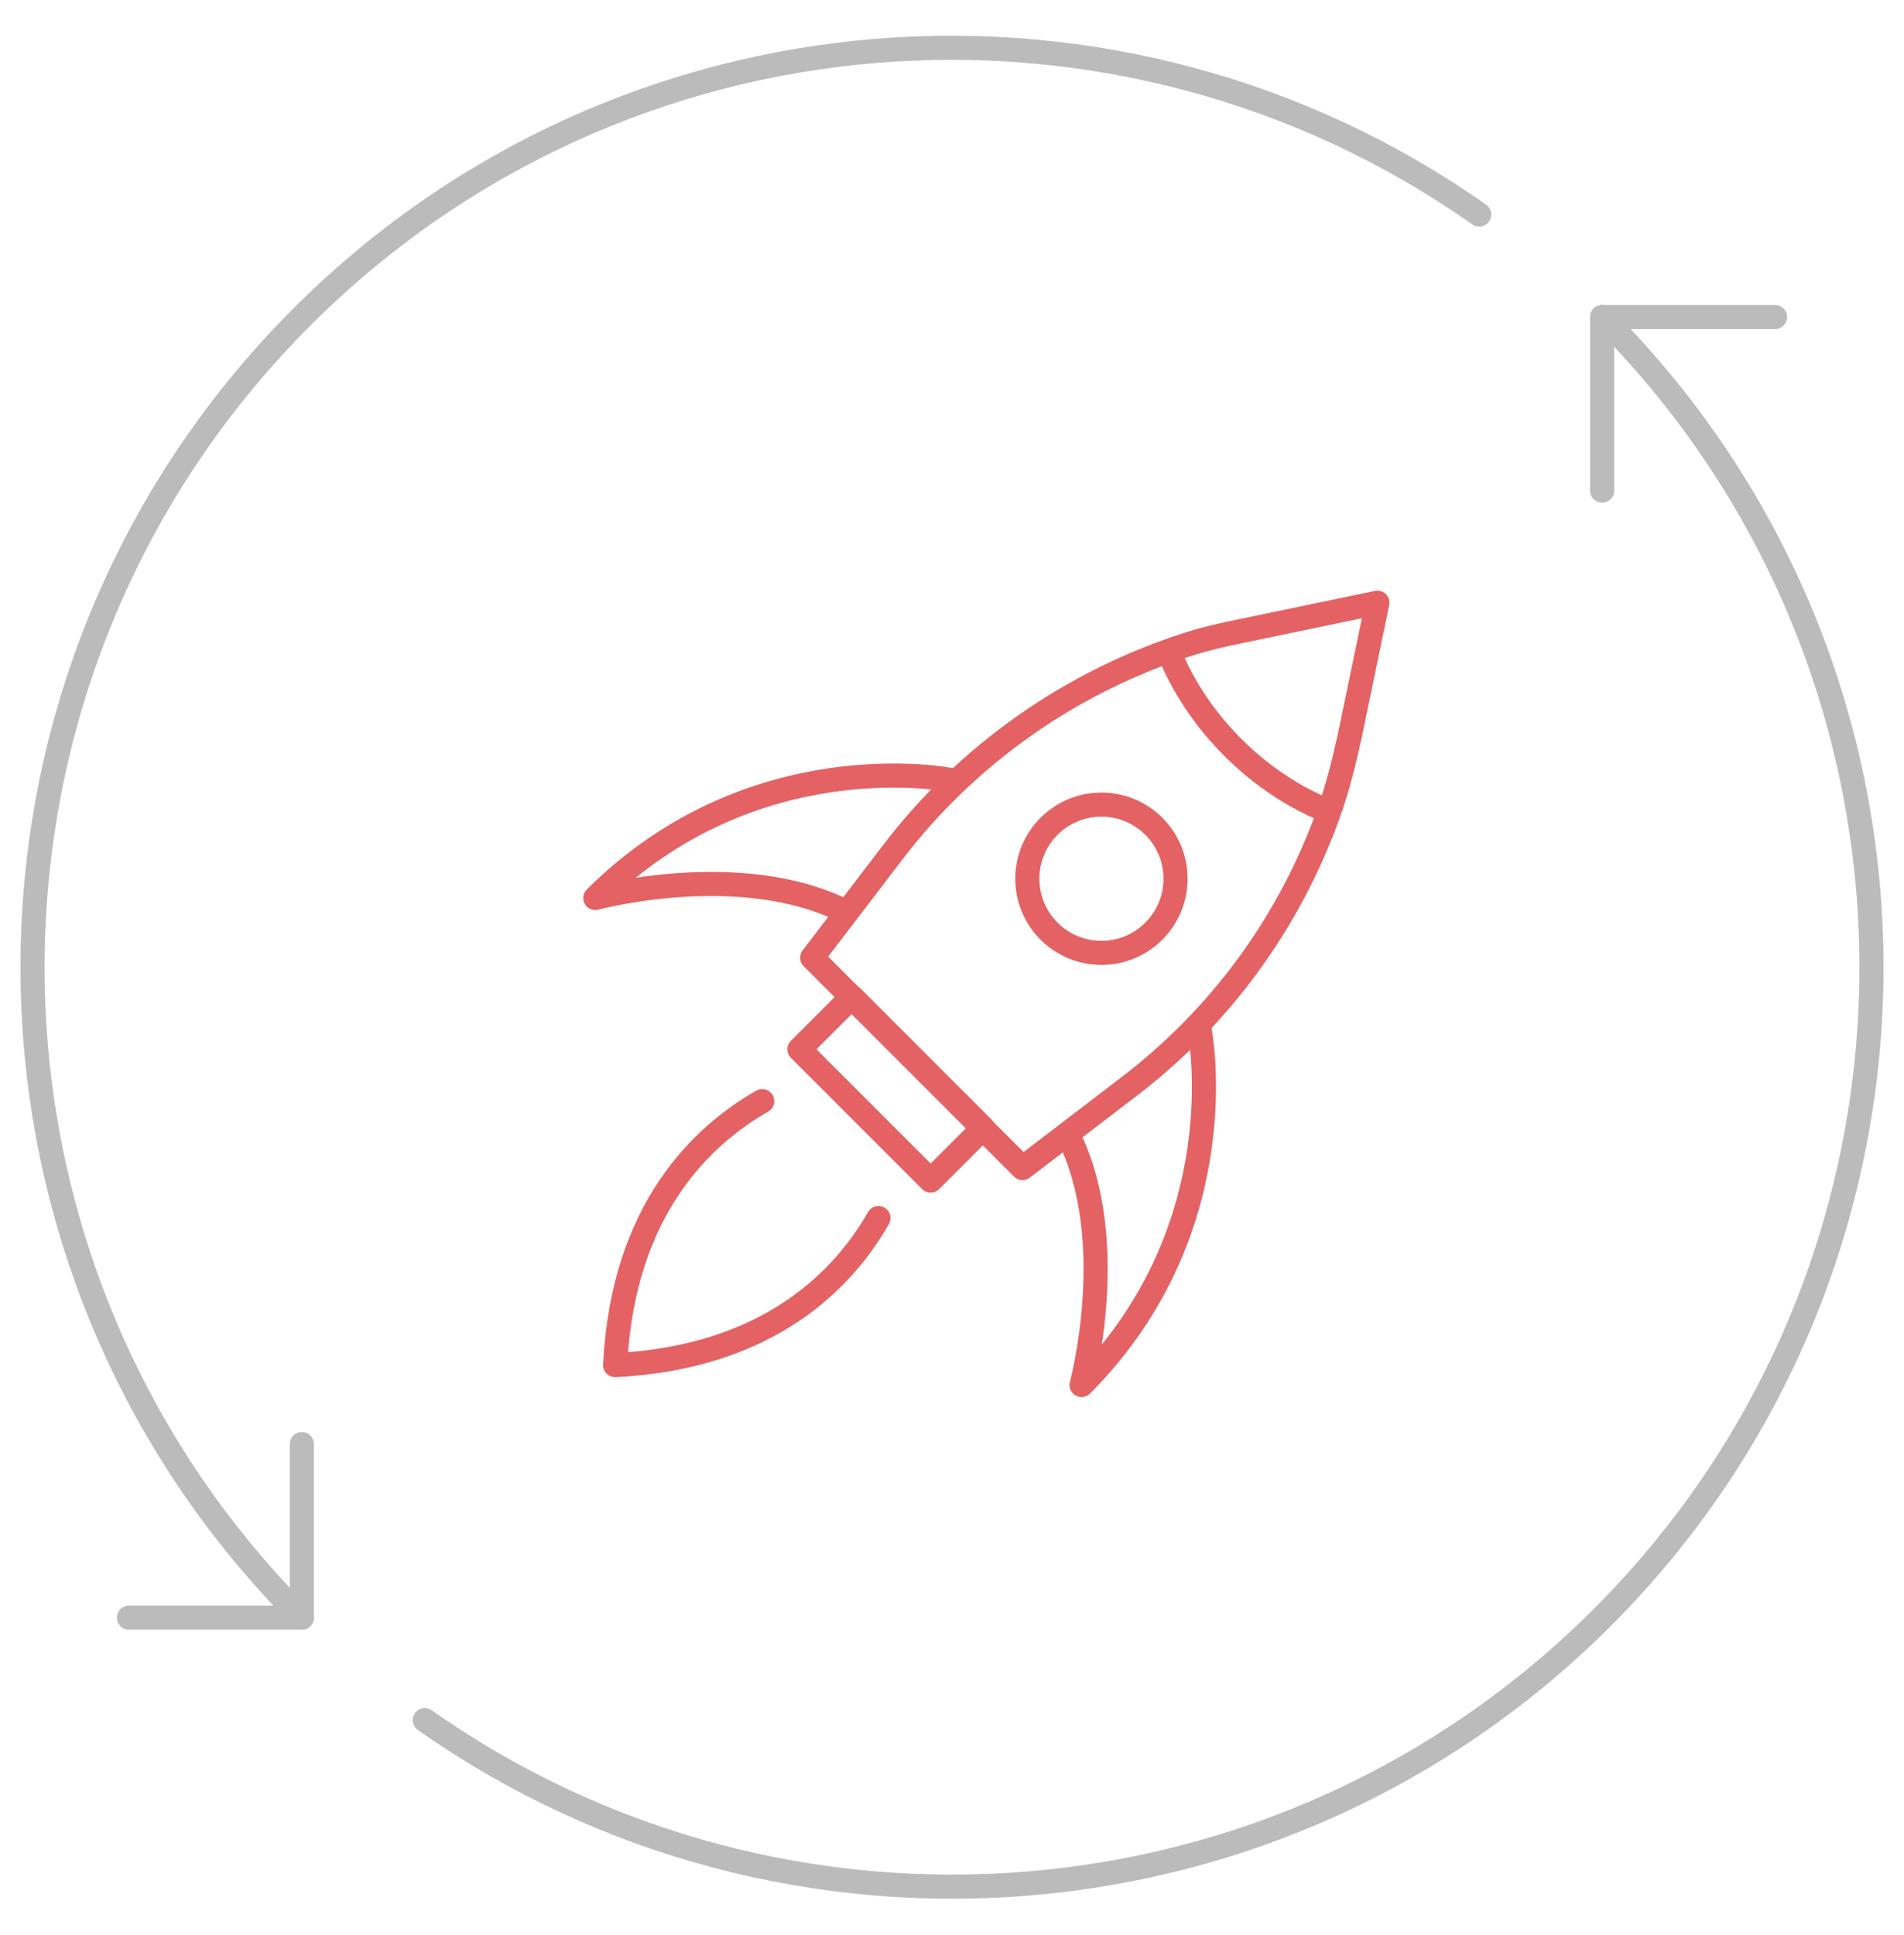
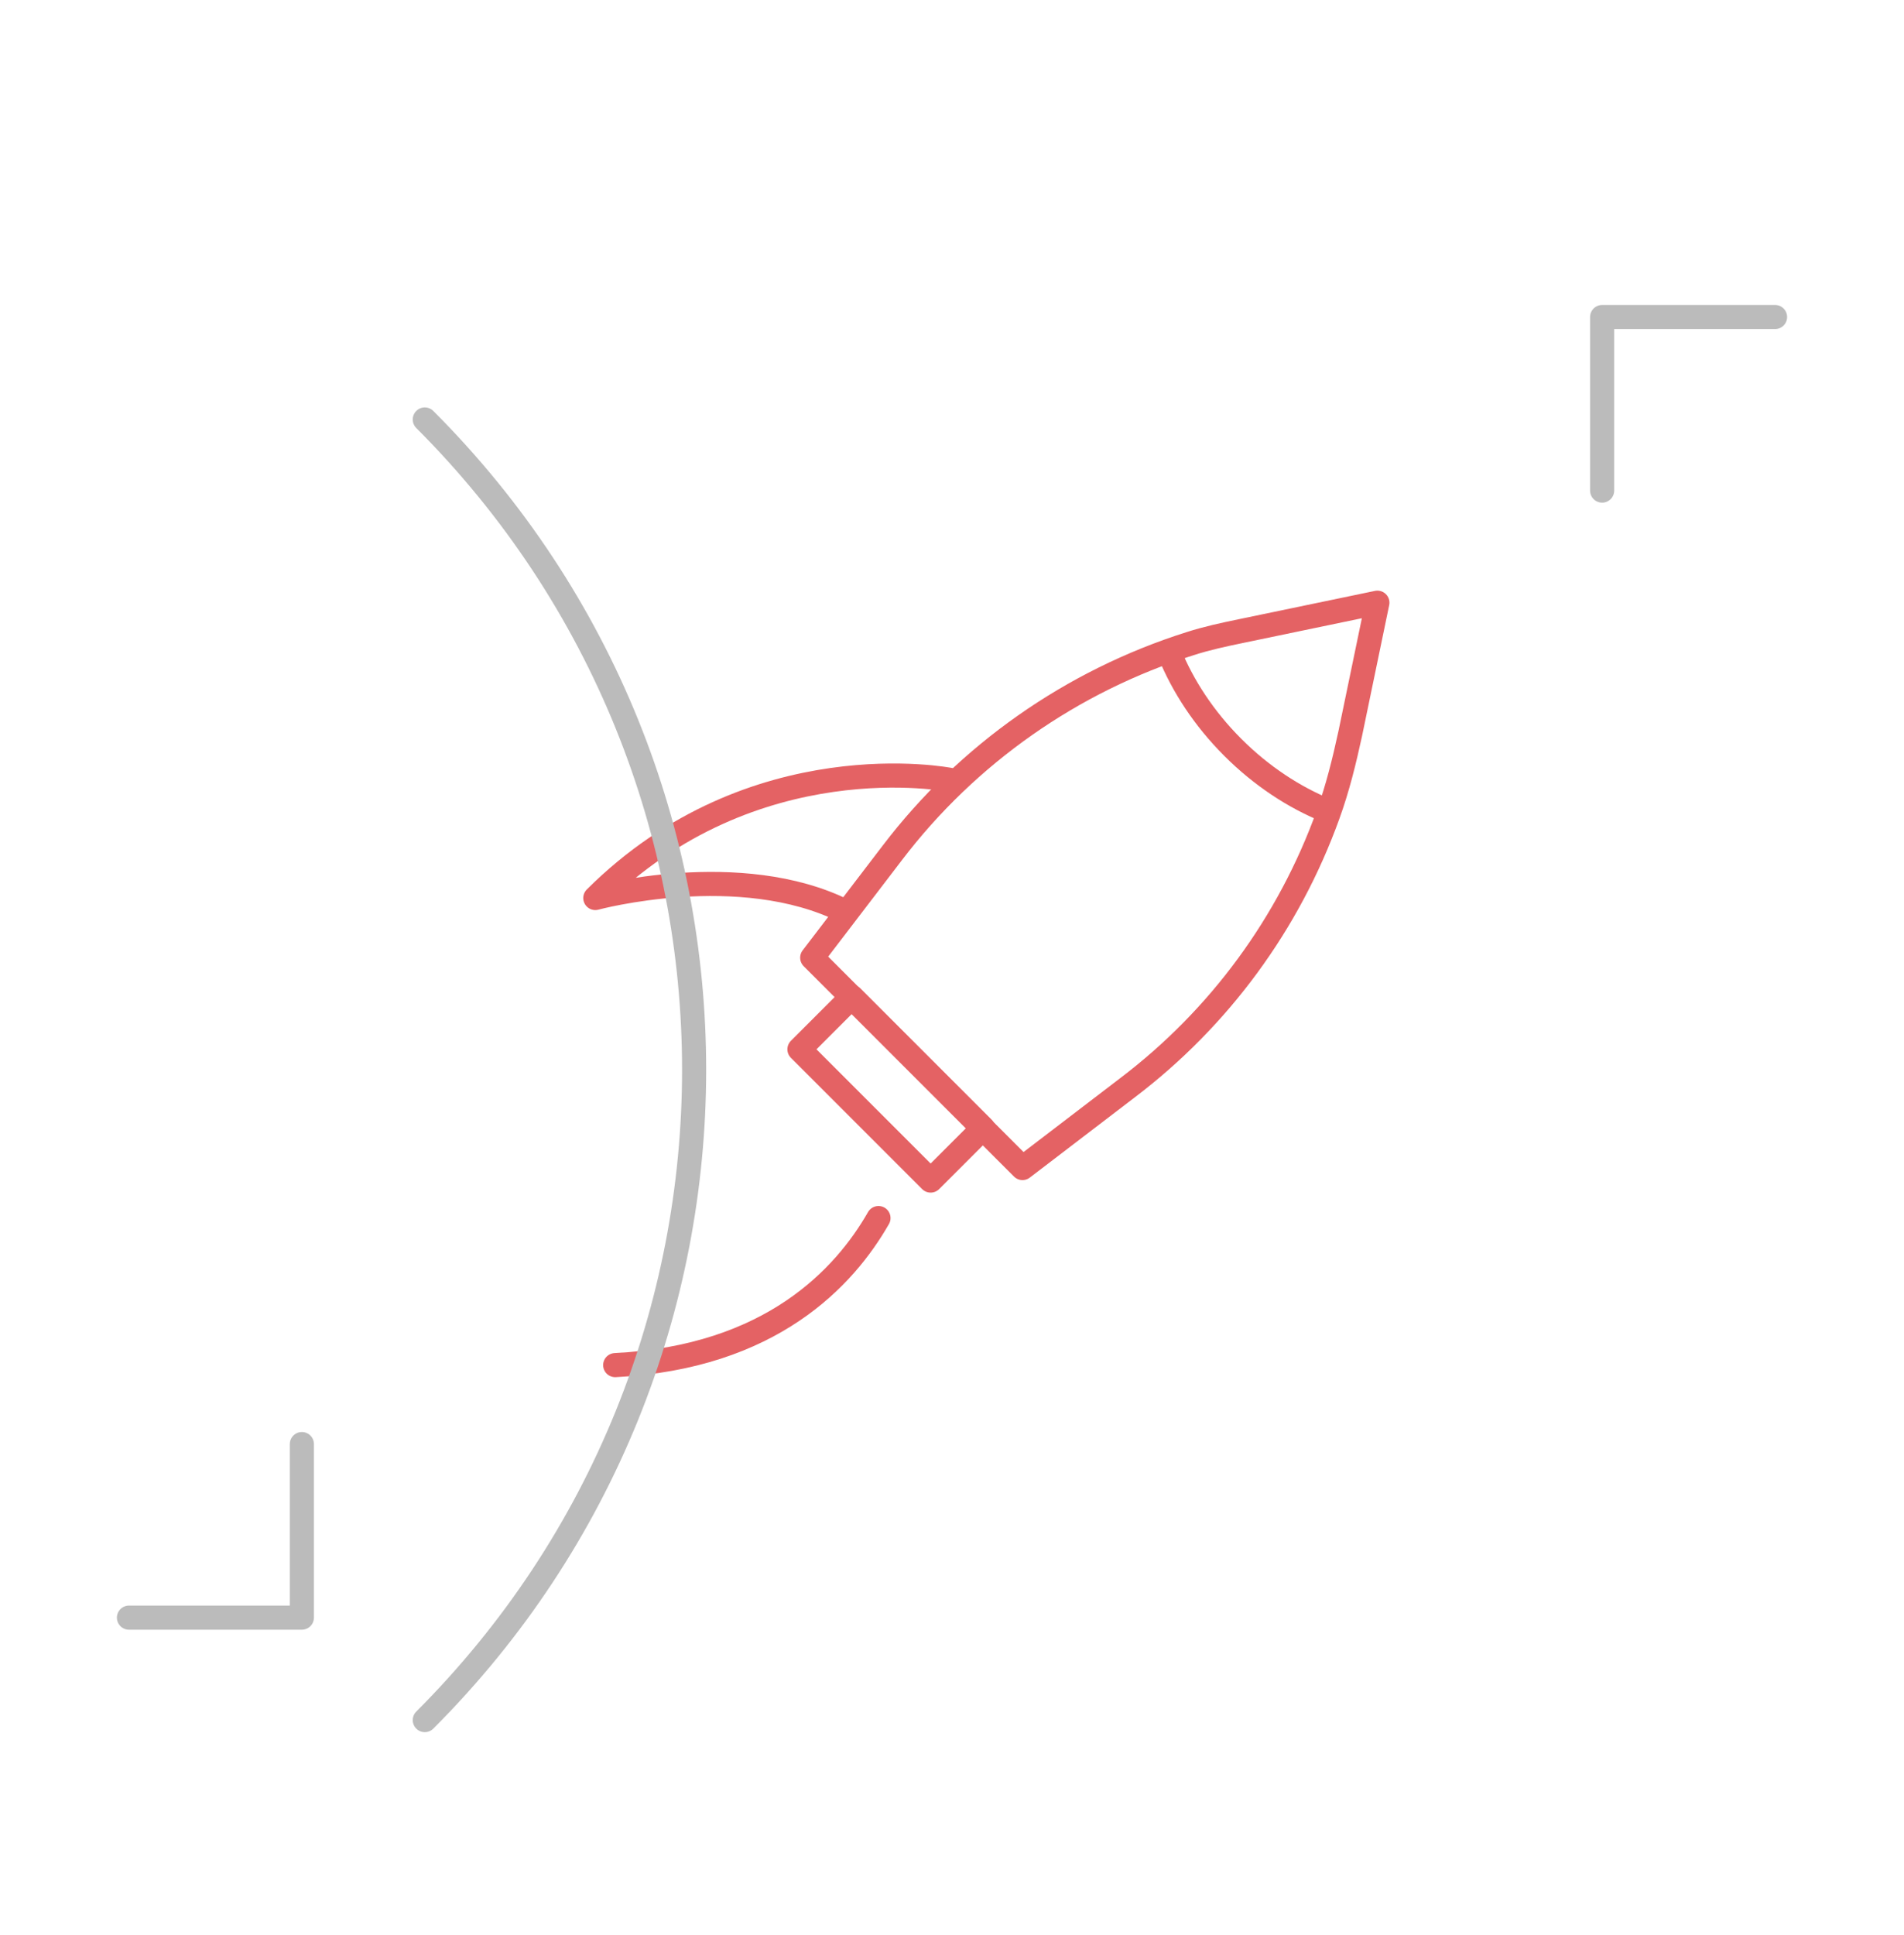
<svg xmlns="http://www.w3.org/2000/svg" version="1.1" id="Layer_1" x="0px" y="0px" viewBox="0 0 316 321" style="enable-background:new 0 0 316 321;" xml:space="preserve">
  <style type="text/css">
	.st0{fill:none;stroke:#E46264;stroke-width:4;stroke-linecap:round;stroke-linejoin:round;stroke-miterlimit:10;}
	.st1{fill:none;stroke:#BBBBBB;stroke-width:4;stroke-linecap:round;stroke-linejoin:round;stroke-miterlimit:10;}
</style>
  <g>
    <path class="st0" d="M228.6,100l-22.6,4.7c-2.9,0.6-5.7,1.2-8.5,2.1c-19.6,6.2-36.9,18.3-49.4,34.7l-13.3,17.4l34.9,34.9l17.4-13.3   c15.3-11.6,26.8-27.3,33.3-45.3c1.6-4.4,2.7-8.9,3.7-13.5L228.6,100z" />
    <g>
      <path class="st0" d="M157.7,129.4c0,0-32.7-6.5-58.9,19.6c0,0,24-6.5,41.4,2.2" />
-       <path class="st0" d="M199.1,170.9c0,0,6.5,32.7-19.6,58.9c0,0,6.5-24-2.2-41.4" />
    </g>
    <rect x="132.5" y="174.5" transform="matrix(0.707 0.707 -0.707 0.707 171.07 -51.641)" class="st0" width="30.8" height="12.3" />
-     <path class="st0" d="M126.5,182.7c-9.8,5.6-23.1,17.8-24.4,43.7" />
    <path class="st0" d="M145.8,202.1c-5.6,9.8-17.8,23.1-43.7,24.4" />
    <path class="st0" d="M220.2,134.5c-5.4-2.2-10.8-5.7-15.6-10.5c-4.8-4.8-8.3-10.2-10.5-15.6" />
-     <circle class="st0" cx="182.8" cy="145.8" r="12.3" />
  </g>
  <g>
    <g>
-       <path class="st1" d="M50.1,268.4c-59.6-59.6-59.6-156.2,0-215.8C103.3-0.6,186-6.3,245.5,35.6" />
-       <path class="st1" d="M70.5,285.4c59.5,41.9,142.2,36.1,195.4-17c59.6-59.6,59.6-156.2,0-215.8" />
+       <path class="st1" d="M70.5,285.4c59.6-59.6,59.6-156.2,0-215.8" />
      <polyline class="st1" points="50.1,239.6 50.1,268.4 21.4,268.4   " />
      <polyline class="st1" points="294.6,52.6 265.9,52.6 265.9,81.4   " />
    </g>
  </g>
</svg>